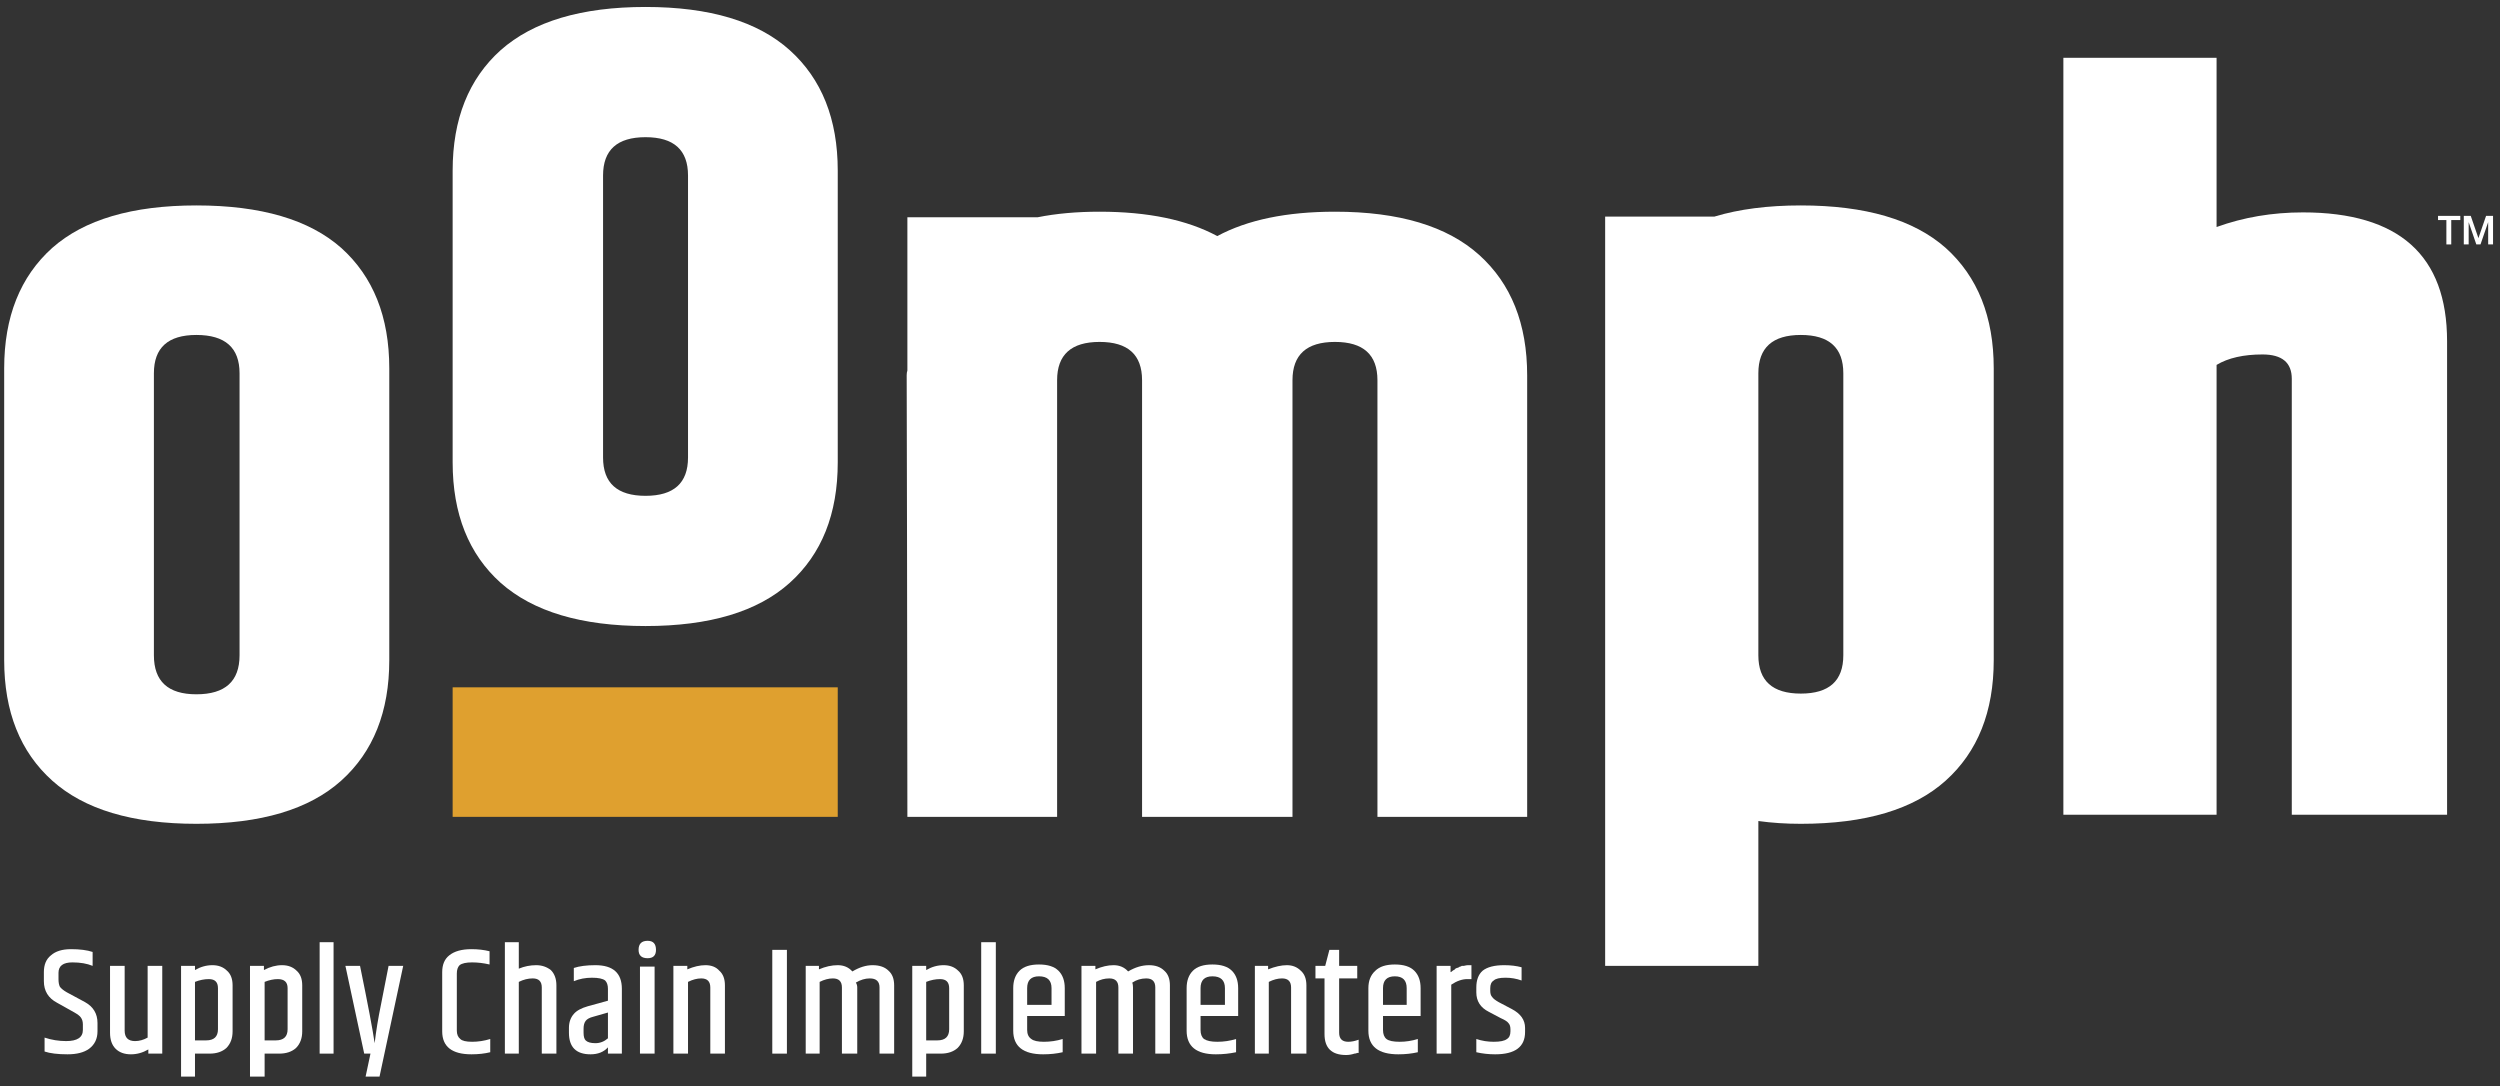
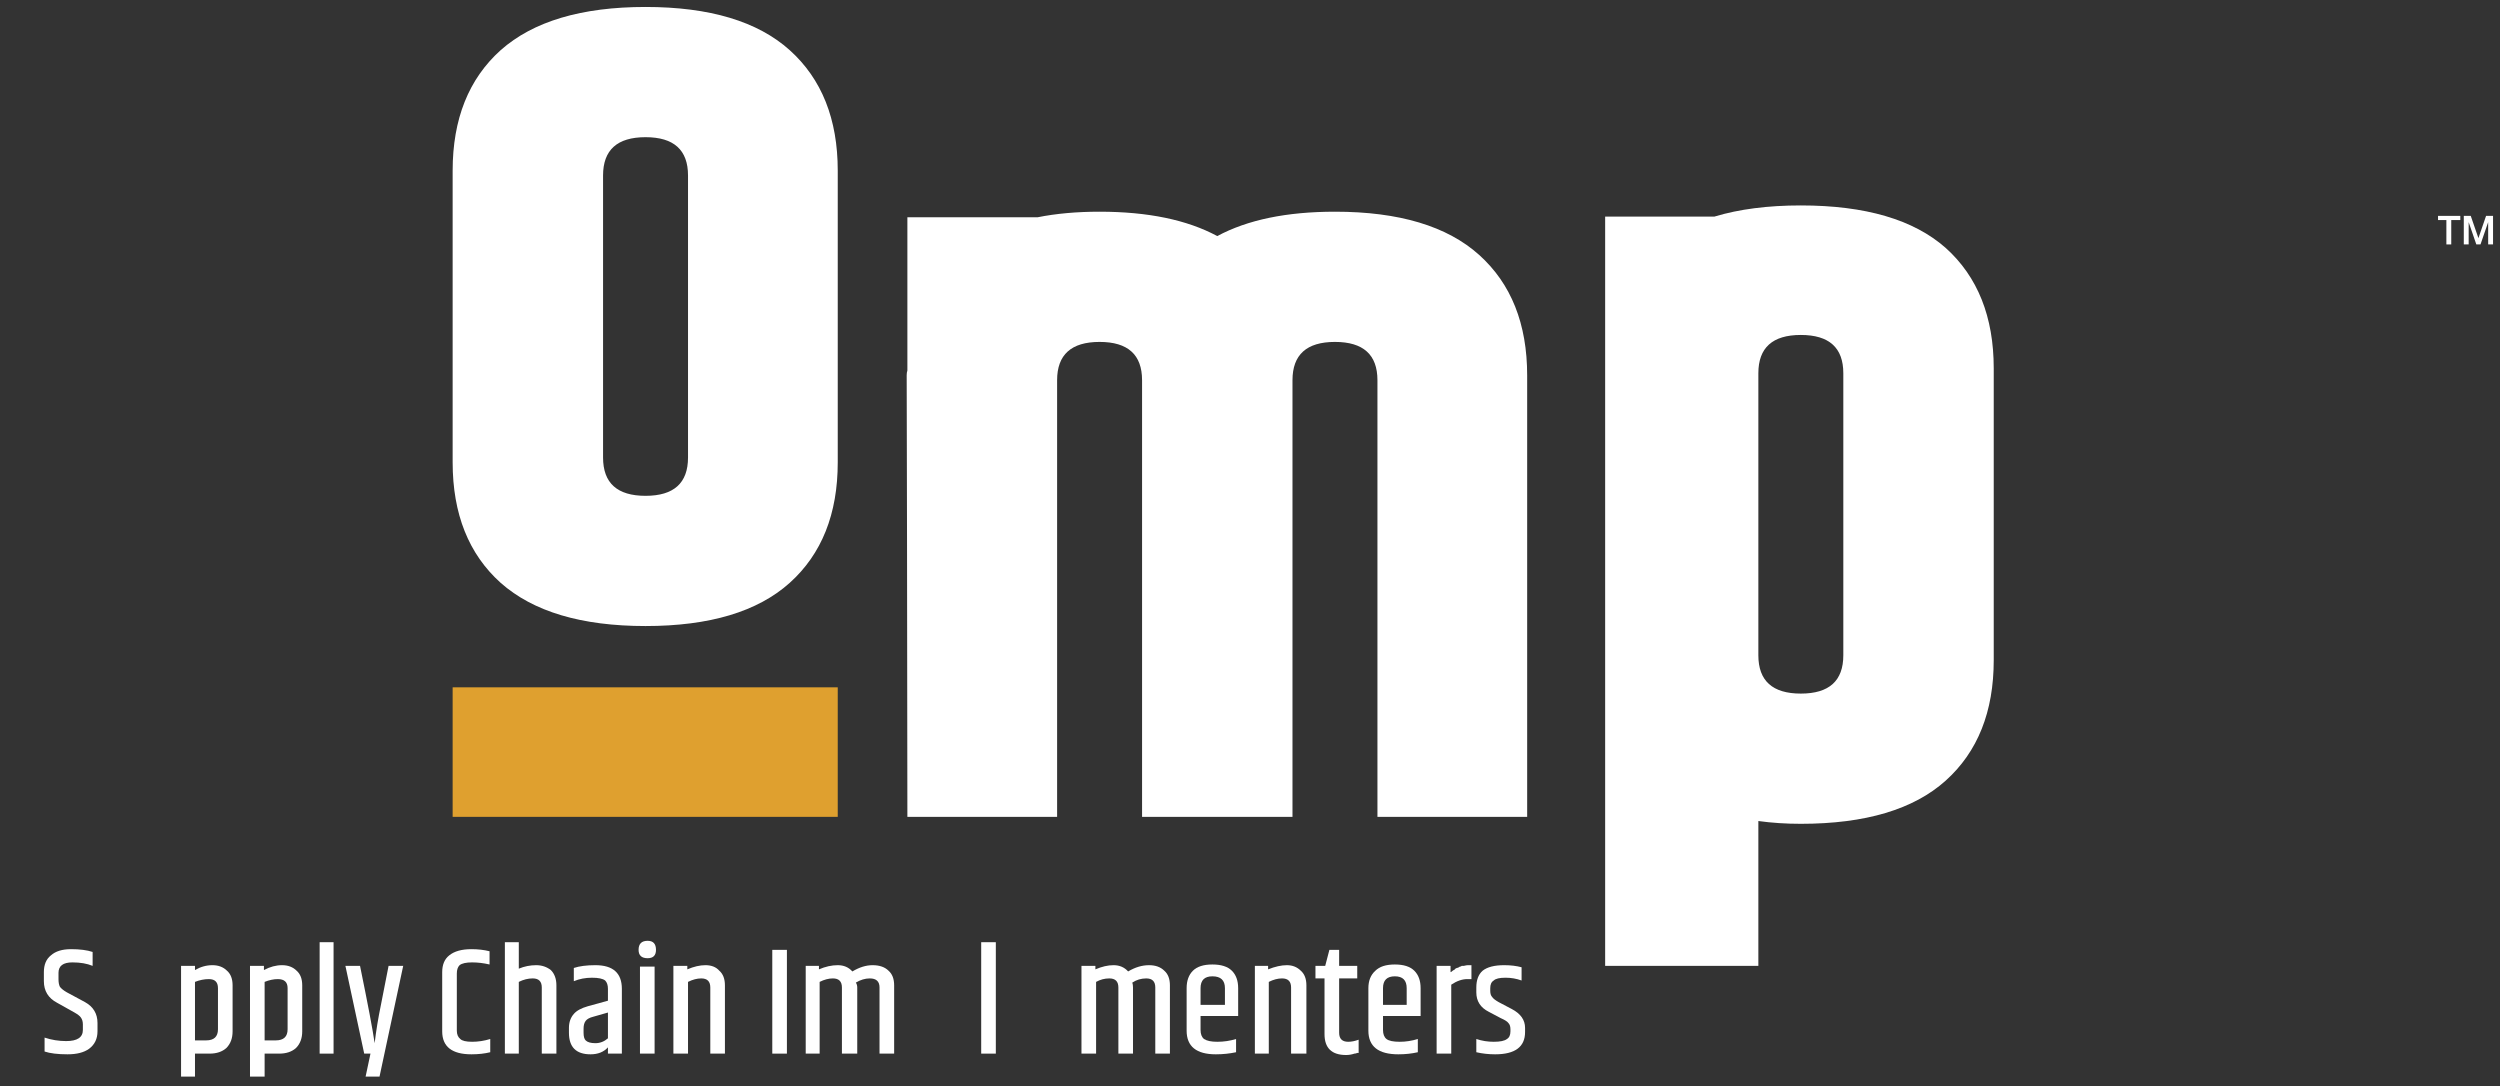
<svg xmlns="http://www.w3.org/2000/svg" version="1.2" viewBox="0 0 359 156" width="359" height="156">
  <rect x="0" y="0" width="359" height="156" fill="#333333" stroke="none" />
  <title>oomph_logo_light-svg</title>
  <style> .s0 { fill: #ffffff } .s1 { fill: #dfa02f } </style>
  <g id="Layer 1">
    <g id="&lt;Group&gt;">
      <path id="&lt;Compound Path&gt;" fill-rule="evenodd" class="s0" d="m65 24.5q0-11.1 6.9-17.3 7-6.2 20.8-6.2 13.8 0 20.7 6.2 6.9 6.2 6.9 17.3v41.9q0 11.1-6.9 17.3-6.9 6.2-20.7 6.2-13.8 0-20.8-6.2-6.9-6.2-6.9-17.3zm33.8 0.7q0-5.5-6.1-5.5-6.1 0-6.1 5.5v40.5q0 5.5 6.1 5.5 6.1 0 6.1-5.5z" />
-       <path id="&lt;Compound Path&gt;" class="s0" d="m296.3 8.3h22v24.3q5.8-2.1 12.4-2.1 20.7 0 20.7 18.5v68h-22.3v-62.6q0-3.5-4.2-3.5-4.1 0-6.6 1.5v64.6h-22z" />
      <path id="&lt;Compound Path&gt;" fill-rule="evenodd" class="s0" d="m286.3 52.9v41.9q0 11.1-6.9 17.3-6.9 6.2-20.8 6.2-3.2 0-6.1-0.4v20.8h-22v-107.6h15.7q5.3-1.6 12.4-1.6 13.9 0 20.8 6.1 6.9 6.2 6.9 17.3zm-21.6 0.7q0-5.5-6.1-5.5-6.1 0-6.1 5.5v40.5q0 5.5 6.1 5.5 6.1 0 6.1-5.5z" />
      <path id="&lt;Path&gt;" class="s0" d="m212.4 36.6q-6.9-6.2-20.7-6.2-10.4 0-16.9 3.5-6.5-3.5-16.9-3.5-4.9 0-8.9 0.8h-18.7v22q-0.1 0.3-0.1 0.7c0 0 0.1 42.4 0.1 63.4h21.5v-45.8-16.9q0-5.5 6.1-5.5 6.1 0 6.1 5.5v16.9 45.8h21.6v-62.7q0-5.5 6.1-5.5 6.1 0 6.1 5.5v62.7h21.5c0-21 0-63.4 0-63.4q0-11.1-6.9-17.3z" />
-       <path id="&lt;Compound Path&gt;" fill-rule="evenodd" class="s0" d="m0.6 52.9q0-11.1 6.9-17.3 6.9-6.1 20.7-6.1 13.9 0 20.8 6.1 6.9 6.2 6.9 17.3v41.9q0 11.1-6.9 17.3-6.9 6.2-20.8 6.2-13.8 0-20.7-6.2-6.9-6.2-6.9-17.3zm33.8 0.7q0-5.5-6.2-5.5-6.1 0-6.1 5.5v40.5q0 5.6 6.1 5.6 6.2 0 6.2-5.6z" />
      <path id="&lt;Path&gt;" class="s1" d="m65 98.7h55.3v18.6h-55.3z" />
    </g>
    <g id="&lt;Group&gt;">
      <path id="&lt;Compound Path&gt;" class="s0" d="m350.1 31h3.2v0.6h-1.3v3.5h-0.7v-3.5h-1.2z" />
      <path id="&lt;Compound Path&gt;" class="s0" d="m353.8 31h1l1.1 3.2 1.1-3.2h1v4.1h-0.7v-3.2l-1.1 3.2h-0.6l-1.1-3.2v3.2h-0.7z" />
    </g>
    <g id="&lt;Group&gt;">
      <path id="&lt;Compound Path&gt;" class="s0" d="m6.3 139.6q0-1.6 1-2.4 1-0.9 2.9-0.9 1.9 0 3.1 0.4v2q-1.2-0.5-2.9-0.5-2 0-2 1.5v0.9q0 0.7 0.2 1.1 0.3 0.4 1 0.8l2.6 1.4q1.8 1 1.8 3v1.2q0 1.6-1.2 2.5-1.1 0.8-3.1 0.8-2.1 0-3.3-0.4v-2q1.5 0.5 3.1 0.5 2.4 0 2.4-1.6v-0.8q0-0.6-0.3-1-0.2-0.3-0.9-0.7l-2.5-1.4q-1.9-1-1.9-3.1z" />
-       <path id="&lt;Compound Path&gt;" class="s0" d="m19.4 149.5q0.9 0 1.8-0.5v-10.3h2.1v12.6h-2v-0.6q-1.2 0.7-2.5 0.7-1.4 0-2.2-0.8-0.8-0.8-0.8-2.3v-9.6h2.1v9.3q0 1.5 1.5 1.5z" />
      <path id="&lt;Compound Path&gt;" fill-rule="evenodd" class="s0" d="m28 139.3q1.2-0.7 2.5-0.7 1.3 0 2.1 0.8 0.8 0.7 0.8 2.1v6.6q0 1.5-0.9 2.4-0.9 0.8-2.4 0.8h-2.1v3.3h-2v-15.9h2zm3.3 2.6q0-1.3-1.3-1.3-1 0-2 0.4v8.4h1.6q1.7 0 1.7-1.6z" />
      <path id="&lt;Compound Path&gt;" fill-rule="evenodd" class="s0" d="m37.9 139.3q1.3-0.7 2.6-0.7 1.3 0 2.1 0.8 0.8 0.7 0.8 2.1v6.6q0 1.5-0.9 2.4-0.9 0.8-2.4 0.8h-2.1v3.3h-2.1v-15.9h2zm3.4 2.6q0-1.3-1.4-1.3-0.9 0-1.9 0.4v8.4h1.6q1.7 0 1.7-1.6z" />
      <path id="&lt;Compound Path&gt;" class="s0" d="m45.9 135.3h2v16h-2z" />
      <path id="&lt;Compound Path&gt;" class="s0" d="m55.8 138.7h2.1l-3.4 15.9h-2l0.7-3.3h-0.9l-2.7-12.6h2.1q1.7 8.3 2.1 11.1 0.3-2.6 0.9-5.5z" />
      <path id="&lt;Compound Path&gt;" class="s0" d="m63.5 139.6q0-1.6 1-2.4 1.1-0.9 3.2-0.9 1.4 0 2.6 0.3v1.9q-1.3-0.3-2.5-0.3-1.3 0-1.8 0.4-0.4 0.4-0.4 1.2v8.2q0 0.8 0.5 1.2 0.4 0.4 1.7 0.4 1.3 0 2.6-0.4v1.9q-1.2 0.3-2.7 0.3-4.2 0-4.2-3.3z" />
      <path id="&lt;Compound Path&gt;" class="s0" d="m72.5 135.3h2v3.8q1.2-0.5 2.5-0.5 1.2 0 2.1 0.7 0.8 0.8 0.8 2.2v9.8h-2.1v-9.5q0-1.3-1.3-1.3-1 0-2 0.5v10.3h-2z" />
      <path id="&lt;Compound Path&gt;" fill-rule="evenodd" class="s0" d="m82.4 139q1.2-0.4 3.1-0.4 3.8 0 3.8 3.4v9.3h-2v-0.9q-0.9 1-2.5 1-3.1 0-3.1-3.1v-0.7q0-1.2 0.7-2 0.6-0.7 2-1.1l2.9-0.8v-1.7q0-0.8-0.4-1.2-0.5-0.4-1.9-0.4-1.4 0-2.6 0.5zm1.4 8.7v0.6q0 0.8 0.3 1.1 0.4 0.4 1.4 0.4 1 0 1.8-0.7v-3.7l-2.1 0.6q-0.8 0.2-1.1 0.6-0.3 0.4-0.3 1.1z" />
      <path id="&lt;Compound Path&gt;" class="s0" d="m94.2 136.4q0 1.2-1.2 1.2-1.3 0-1.3-1.2 0-1.3 1.3-1.3 1.2 0 1.2 1.3zm-2.3 2.4h2.1v12.5h-2.1z" />
      <path id="&lt;Compound Path&gt;" class="s0" d="m98.7 139.2q1.4-0.6 2.6-0.6 1.3 0 2 0.8 0.8 0.7 0.8 2.1v9.8h-2.1v-9.5q0-1.3-1.3-1.3-0.9 0-1.9 0.5v10.3h-2.1v-12.6h2z" />
      <path id="&lt;Compound Path&gt;" class="s0" d="m110.9 136.4h2.1v14.9h-2.1z" />
      <path id="&lt;Compound Path&gt;" class="s0" d="m122.4 139.5q1.5-0.9 2.9-0.9 1.5 0 2.3 0.8 0.8 0.7 0.8 2.1v9.8h-2.1v-9.5q0-1.3-1.4-1.3-1 0-2 0.6 0.2 0.3 0.2 0.7v9.5h-2.2v-9.5q0-1.3-1.3-1.3-0.9 0-1.9 0.5v10.3h-2v-12.6h1.9v0.5q1.4-0.6 2.7-0.6 1.3 0 2.1 0.9z" />
-       <path id="&lt;Compound Path&gt;" fill-rule="evenodd" class="s0" d="m133 139.3q1.2-0.7 2.5-0.7 1.3 0 2.1 0.8 0.8 0.7 0.8 2.1v6.6q0 1.5-0.9 2.4-0.9 0.8-2.4 0.8h-2.1v3.3h-2v-15.9h2zm3.3 2.6q0-1.3-1.3-1.3-1 0-2 0.4v8.4h1.6q1.7 0 1.7-1.6z" />
      <path id="&lt;Compound Path&gt;" class="s0" d="m140.9 135.3h2.1v16h-2.1z" />
-       <path id="&lt;Compound Path&gt;" fill-rule="evenodd" class="s0" d="m145.5 148v-6.1q0-1.6 0.9-2.5 0.9-0.9 2.8-0.9 1.9 0 2.8 0.9 0.9 0.9 0.9 2.5v4h-5.4v2q0 0.9 0.6 1.3 0.5 0.4 1.8 0.4 1.4 0 2.7-0.4v1.9q-1.3 0.3-2.8 0.3-4.3 0-4.3-3.4zm2-3.7h3.5v-2.4q0-1.7-1.8-1.7-1.7 0-1.7 1.7z" />
      <path id="&lt;Compound Path&gt;" class="s0" d="m162 139.5q1.5-0.9 3-0.9 1.4 0 2.2 0.8 0.8 0.7 0.8 2.1v9.8h-2.1v-9.5q0-1.3-1.3-1.3-1.1 0-2 0.6 0.1 0.3 0.1 0.7v9.5h-2.1v-9.5q0-1.3-1.3-1.3-1 0-1.9 0.5v10.3h-2.1v-12.6h2v0.5q1.4-0.6 2.6-0.6 1.3 0 2.1 0.9z" />
      <path id="&lt;Compound Path&gt;" fill-rule="evenodd" class="s0" d="m170.4 148v-6.1q0-1.6 0.9-2.5 0.9-0.9 2.8-0.9 1.9 0 2.8 0.9 0.9 0.9 0.9 2.5v4h-5.4v2q0 0.9 0.5 1.3 0.6 0.4 1.9 0.4 1.4 0 2.7-0.4v1.9q-1.4 0.3-2.9 0.3-4.2 0-4.2-3.4zm2-3.7h3.5v-2.4q0-1.7-1.8-1.7-1.7 0-1.7 1.7z" />
      <path id="&lt;Compound Path&gt;" class="s0" d="m182.1 139.2q1.5-0.6 2.7-0.6 1.2 0 2 0.8 0.8 0.7 0.8 2.1v9.8h-2.2v-9.5q0-1.3-1.3-1.3-0.9 0-1.9 0.5v10.3h-2v-12.6h1.9z" />
      <path id="&lt;Compound Path&gt;" class="s0" d="m192.3 136.4v2.3h2.6v1.8h-2.6v7.8q0 1.3 1.3 1.3 0.7 0 1.5-0.3v1.9q-0.1 0-0.2 0-0.2 0.1-0.4 0.1-0.6 0.2-1.2 0.2-3.1 0-3.1-3v-8h-1.3v-1.8h1.4l0.6-2.3z" />
      <path id="&lt;Compound Path&gt;" fill-rule="evenodd" class="s0" d="m196.5 148v-6.1q0-1.6 1-2.5 0.9-0.9 2.8-0.9 1.9 0 2.8 0.9 0.9 0.9 0.9 2.5v4h-5.4v2q0 0.9 0.5 1.3 0.5 0.4 1.9 0.4 1.3 0 2.6-0.4v1.9q-1.3 0.3-2.8 0.3-4.3 0-4.3-3.4zm2.1-3.7h3.4v-2.4q0-1.7-1.7-1.7-1.7 0-1.7 1.7z" />
      <path id="&lt;Compound Path&gt;" class="s0" d="m210.8 138.6h0.5v2h-0.6q-1.1 0-2.3 0.8v9.9h-2.1v-12.6h2v0.9q0.1 0 0.3-0.2 0.1-0.1 0.2-0.1 0.1-0.1 0.2-0.2 0.2-0.1 0.2-0.1 0.1 0 0.3-0.1 0.1-0.1 0.2-0.1 0.1 0 0.2-0.1 0.2 0 0.3 0 0.4-0.1 0.6-0.1z" />
      <path id="&lt;Compound Path&gt;" class="s0" d="m212 141.8q0-1.6 0.9-2.4 1-0.8 3.1-0.8 1.4 0 2.5 0.3v1.9q-1.1-0.4-2.3-0.4-1.3 0-1.7 0.4-0.5 0.3-0.5 1.1v0.4q0 0.6 0.3 0.9 0.2 0.3 0.9 0.7l1.9 1q1.9 1 1.9 2.7v0.6q0 3.2-4.3 3.2-1.4 0-2.7-0.3v-1.9q1.2 0.4 2.5 0.4 1.4 0 1.9-0.4 0.5-0.3 0.5-1.1v-0.3q0-0.6-0.3-0.9-0.2-0.3-1.1-0.7l-1.7-0.9q-1.8-0.9-1.8-2.8z" />
    </g>
  </g>
</svg>